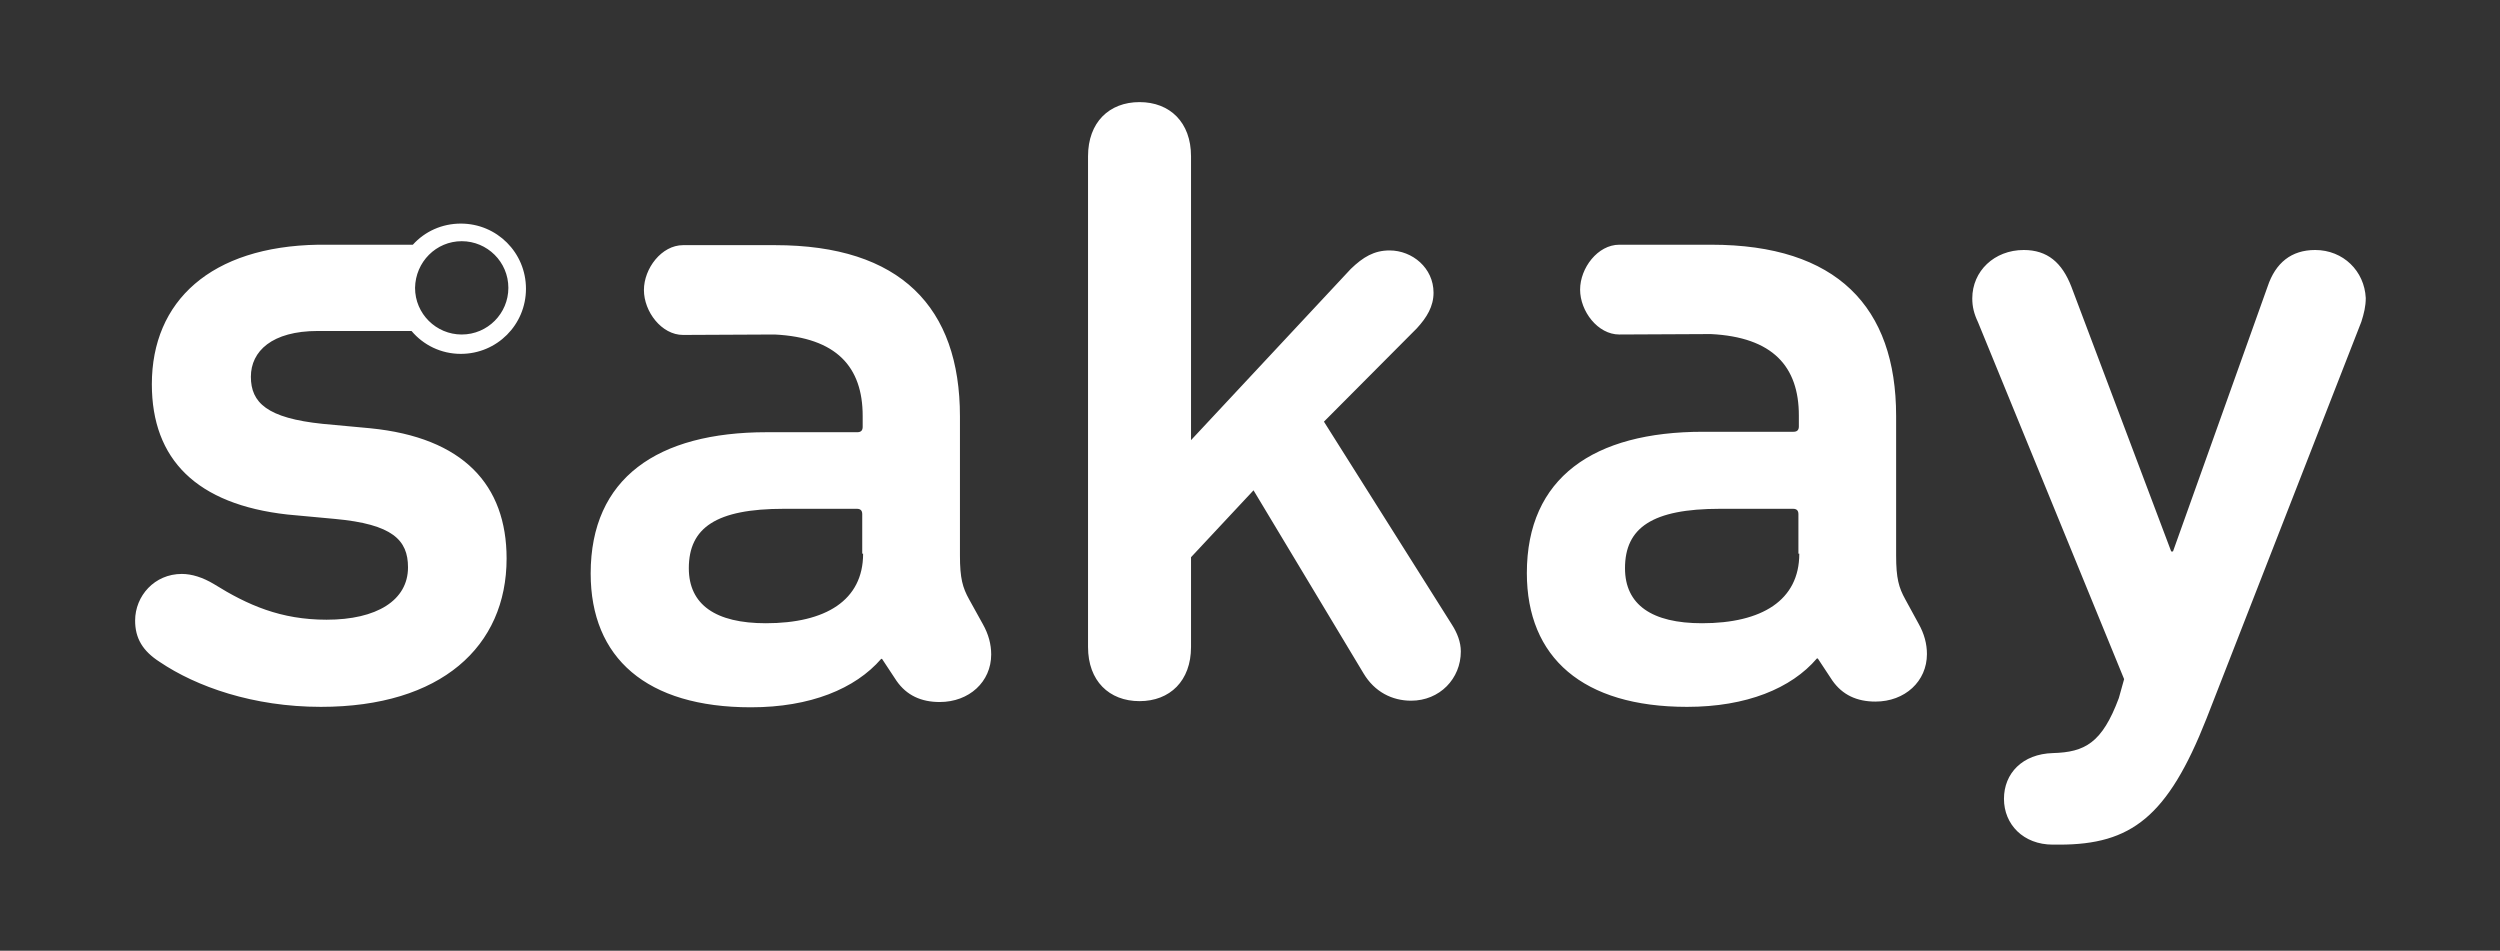
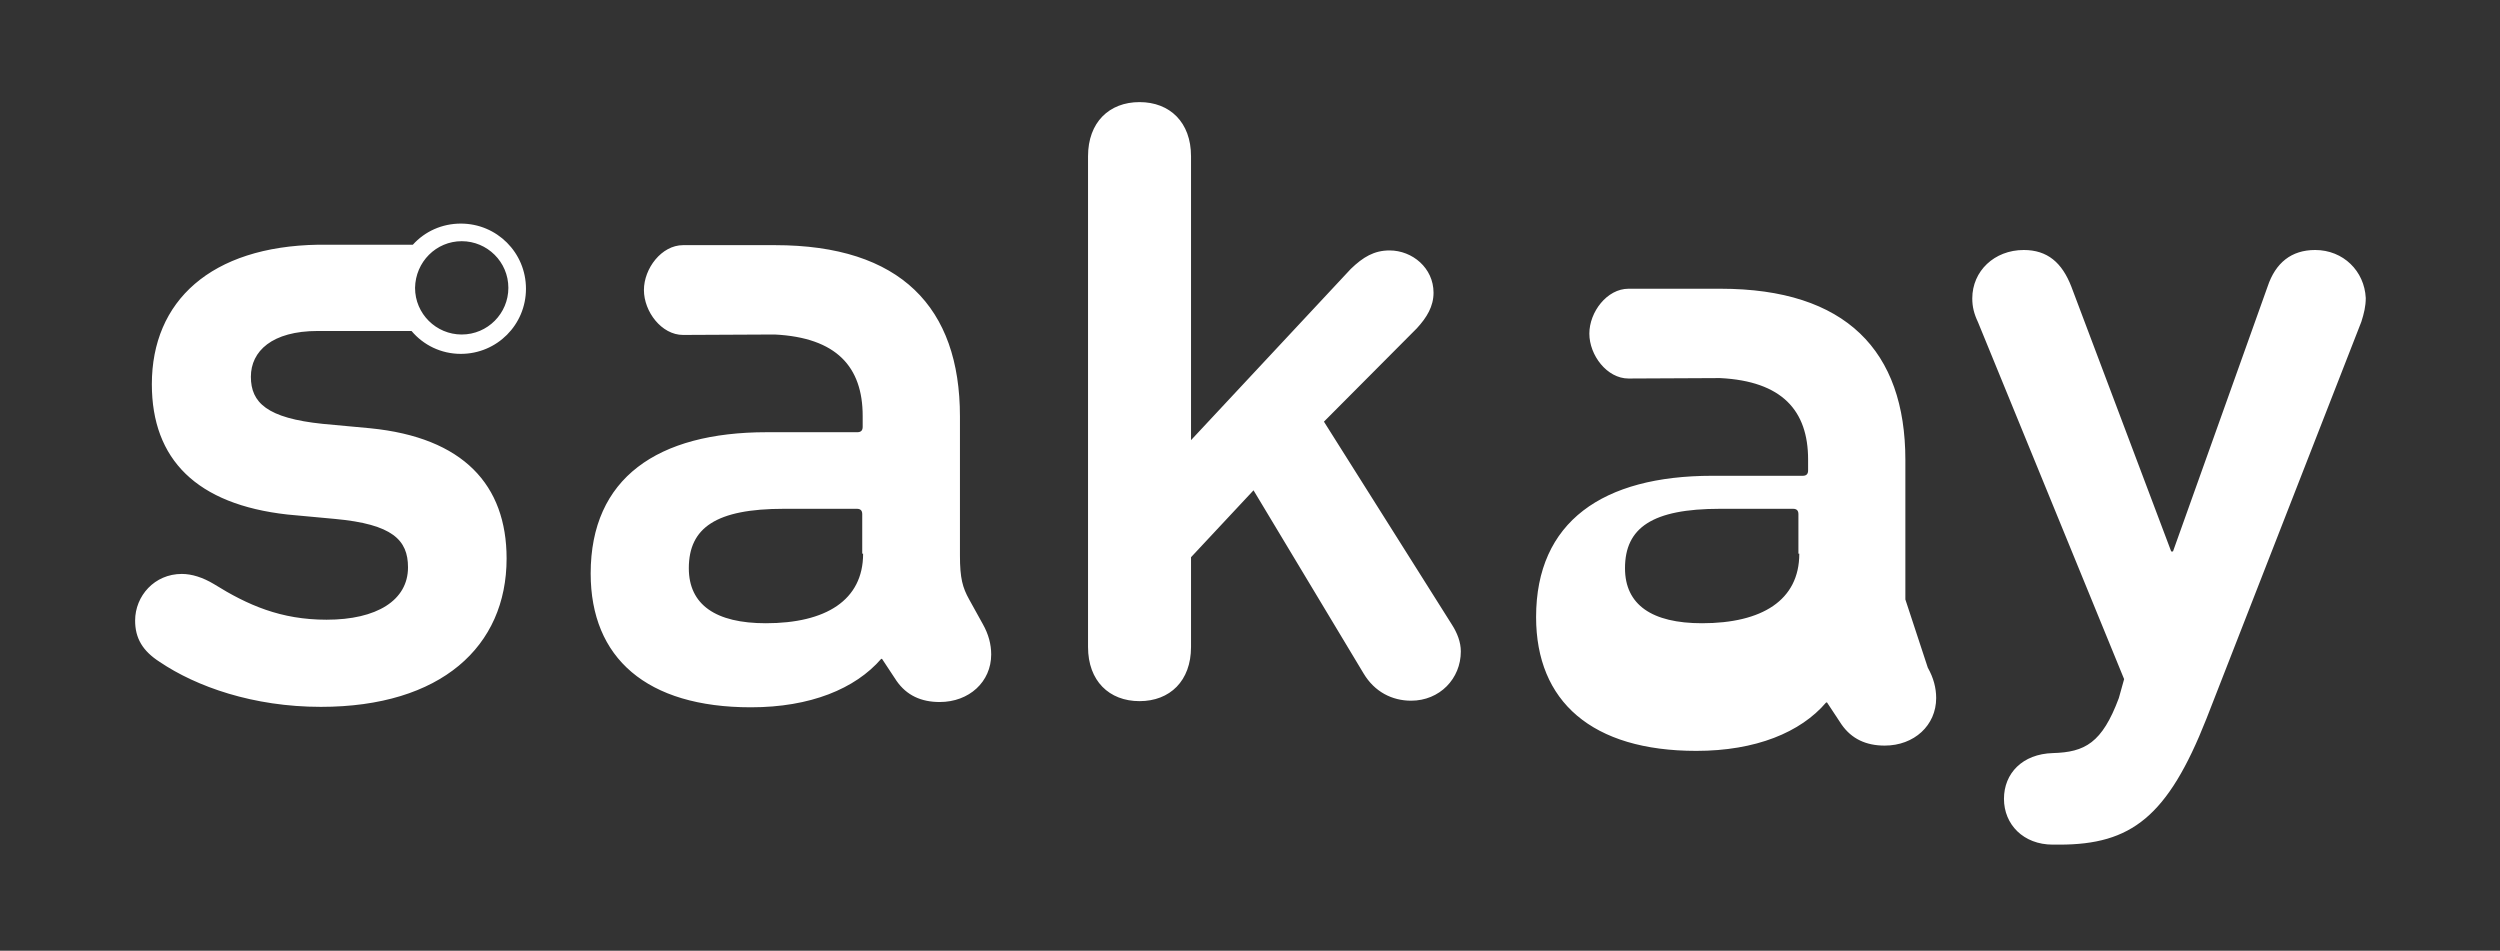
<svg xmlns="http://www.w3.org/2000/svg" enable-background="new 0 0 568 216" viewBox="0 0 568 216">
  <rect x="0" y="0" width="568" height="216" fill="#333333" stroke="none" />
-   <path d="m526 56.8c-5.4 0-9 2.9-10.8 8.3l-21.5 60.2h-.4l-22.7-60.2c-2.1-5.4-5.4-8.3-10.8-8.3-6.7 0-11.7 4.8-11.7 11 0 1.9.4 3.5 1.3 5.4l33.2 81.1-1.2 4.3c-3.8 10.2-7.7 12.3-15 12.5-6.9.2-11.1 4.6-11.1 10.4s4.4 10.4 11.1 10.4h1.5c16.3 0 24.6-6.3 33.4-28.6l35.2-90.2c.6-1.9 1-3.5 1-5.4-.3-6.1-5.1-10.9-11.5-10.9zm-453.8 18.4h21.3c2.7 3.2 6.7 5.2 11.2 5.2 8.2 0 14.8-6.6 14.8-14.8s-6.6-14.8-14.8-14.8c-4.3 0-8.2 1.8-10.9 4.8h-21.5c-24.4.4-37.8 12.8-37.8 31.7 0 17.1 10.2 27.3 30.8 29.6l10.8 1c13.1 1.2 16.6 4.8 16.6 11 0 7.5-7.1 11.9-18.5 11.9-10.4 0-17.9-3.3-25.6-8.1-2.5-1.5-5-2.3-7.3-2.3-6.2 0-10.6 5-10.6 10.6 0 4 1.7 6.9 5.6 9.4 8.3 5.6 21.2 10.2 36.6 10.2 27.3 0 42.2-13.7 42.2-33.7 0-16.7-9.8-27.5-31-29.6l-10.8-1c-12.6-1.3-16.3-4.8-16.3-10.7 0-5.8 4.8-10.4 15.2-10.4zm32.7-20.4c5.8 0 10.6 4.7 10.6 10.6 0 5.8-4.7 10.6-10.6 10.6-5.8 0-10.6-4.7-10.6-10.6.1-5.9 4.8-10.6 10.6-10.6zm195.9 41 21.1-21.2c2.3-2.5 3.8-5 3.8-8.1 0-5.6-4.8-9.6-10-9.6-3.5 0-6 1.5-8.8 4.2l-36.3 38.9v-64.5c0-7.7-4.8-12.3-11.7-12.3s-11.7 4.6-11.7 12.3v111.5c0 7.7 4.8 12.3 11.7 12.3s11.7-4.6 11.7-12.3v-20.4l14.2-15.2 25 41.6c2.5 4.2 6.5 6.2 10.8 6.2 6.5 0 11.3-5 11.3-11.2 0-2.1-.8-4.2-2.1-6.2zm-80.6 40.4c-1.5-2.7-2.1-4.8-2.1-10v-31.6c0-24.8-13.5-38.9-42-38.9h-20.9c-4.9 0-8.9 5.3-8.9 10.2s4 10.2 8.9 10.2l20.8-.1c14.1.7 20 7.4 20 18.5v2.5c0 .8-.4 1.2-1.2 1.2h-20.6c-24.8 0-40 10.4-40 32.1 0 19.2 12.7 30.4 36.4 30.4 13.5 0 23.7-4.2 29.6-11h.2l3.3 5c2.3 3.3 5.6 4.8 9.8 4.8 6.7 0 11.7-4.6 11.7-10.8 0-2.3-.6-4.6-1.9-6.9zm-24.1-10.4c0 10.6-8.5 15.8-22.1 15.8-11.4 0-17.5-4.2-17.5-12.5 0-9.2 6.2-13.5 21.6-13.5h16.6c.8 0 1.2.4 1.2 1.2v9zm162.9-60c0-.1 0-.1 0 0zm73.9 70.4c-1.5-2.7-2.1-4.8-2.1-10v-31.7c0-24.8-13.5-38.9-42-38.9h-20.9c-4.9 0-8.9 5.3-8.9 10.2s4 10.2 8.9 10.2l20.8-.1c14.1.7 20 7.4 20 18.5v2.5c0 .8-.4 1.2-1.2 1.2h-20.6c-24.8 0-40 10.4-40 32.1 0 19.2 12.7 30.4 36.4 30.4 13.5 0 23.7-4.2 29.5-11h.2l3.3 5c2.3 3.3 5.6 4.8 9.8 4.8 6.7 0 11.7-4.6 11.7-10.8 0-2.3-.6-4.6-1.9-6.9zm-24.1-10.4c0 10.6-8.5 15.8-22.1 15.8-11.4 0-17.5-4.2-17.5-12.5 0-9.2 6.2-13.5 21.6-13.5h16.6c.8 0 1.2.4 1.2 1.2v9z" fill="white" />
+   <path d="m526 56.8c-5.4 0-9 2.9-10.8 8.3l-21.5 60.2h-.4l-22.7-60.2c-2.1-5.4-5.4-8.3-10.8-8.3-6.7 0-11.7 4.8-11.7 11 0 1.9.4 3.5 1.3 5.4l33.2 81.1-1.2 4.3c-3.8 10.2-7.7 12.3-15 12.5-6.9.2-11.1 4.6-11.1 10.4s4.4 10.4 11.1 10.4h1.5c16.3 0 24.6-6.3 33.4-28.6l35.2-90.2c.6-1.9 1-3.5 1-5.4-.3-6.1-5.1-10.9-11.5-10.9zm-453.8 18.4h21.3c2.7 3.2 6.7 5.2 11.2 5.2 8.2 0 14.8-6.6 14.8-14.8s-6.6-14.8-14.8-14.8c-4.3 0-8.2 1.8-10.9 4.8h-21.5c-24.4.4-37.8 12.8-37.8 31.7 0 17.1 10.2 27.3 30.8 29.6l10.8 1c13.1 1.2 16.6 4.8 16.6 11 0 7.5-7.1 11.9-18.5 11.9-10.4 0-17.9-3.3-25.6-8.1-2.5-1.5-5-2.3-7.3-2.3-6.2 0-10.6 5-10.6 10.6 0 4 1.7 6.9 5.6 9.4 8.3 5.6 21.2 10.2 36.6 10.2 27.3 0 42.2-13.7 42.2-33.7 0-16.7-9.8-27.5-31-29.6l-10.8-1c-12.6-1.3-16.3-4.8-16.3-10.7 0-5.8 4.8-10.4 15.2-10.4zm32.7-20.4c5.8 0 10.6 4.7 10.6 10.6 0 5.8-4.7 10.6-10.6 10.6-5.8 0-10.6-4.7-10.6-10.6.1-5.9 4.8-10.6 10.6-10.6zm195.9 41 21.1-21.2c2.3-2.5 3.8-5 3.8-8.1 0-5.6-4.8-9.6-10-9.6-3.5 0-6 1.5-8.8 4.2l-36.3 38.9v-64.5c0-7.7-4.8-12.3-11.7-12.3s-11.7 4.6-11.7 12.3v111.5c0 7.7 4.8 12.3 11.7 12.3s11.7-4.6 11.7-12.3v-20.4l14.2-15.2 25 41.6c2.5 4.2 6.5 6.2 10.8 6.2 6.5 0 11.3-5 11.3-11.2 0-2.1-.8-4.2-2.1-6.2zm-80.6 40.4c-1.5-2.7-2.1-4.8-2.1-10v-31.6c0-24.8-13.5-38.9-42-38.9h-20.9c-4.9 0-8.9 5.3-8.9 10.2s4 10.2 8.9 10.2l20.8-.1c14.1.7 20 7.4 20 18.5v2.5c0 .8-.4 1.2-1.2 1.2h-20.6c-24.8 0-40 10.4-40 32.1 0 19.2 12.7 30.4 36.4 30.4 13.5 0 23.7-4.2 29.6-11h.2l3.3 5c2.3 3.3 5.6 4.8 9.8 4.8 6.7 0 11.7-4.6 11.7-10.8 0-2.3-.6-4.6-1.9-6.9zm-24.1-10.4c0 10.6-8.5 15.8-22.1 15.8-11.4 0-17.5-4.2-17.5-12.5 0-9.2 6.2-13.5 21.6-13.5h16.6c.8 0 1.2.4 1.2 1.2v9zm162.9-60c0-.1 0-.1 0 0zm73.9 70.4v-31.7c0-24.8-13.5-38.9-42-38.9h-20.9c-4.9 0-8.9 5.3-8.9 10.2s4 10.2 8.9 10.2l20.8-.1c14.1.7 20 7.4 20 18.5v2.5c0 .8-.4 1.2-1.2 1.2h-20.6c-24.8 0-40 10.4-40 32.1 0 19.2 12.7 30.4 36.4 30.4 13.5 0 23.7-4.2 29.5-11h.2l3.3 5c2.3 3.3 5.6 4.8 9.8 4.8 6.7 0 11.7-4.6 11.7-10.8 0-2.3-.6-4.6-1.9-6.9zm-24.1-10.4c0 10.6-8.5 15.8-22.1 15.8-11.4 0-17.5-4.2-17.5-12.5 0-9.2 6.2-13.5 21.6-13.5h16.6c.8 0 1.2.4 1.2 1.2v9z" fill="white" />
</svg>